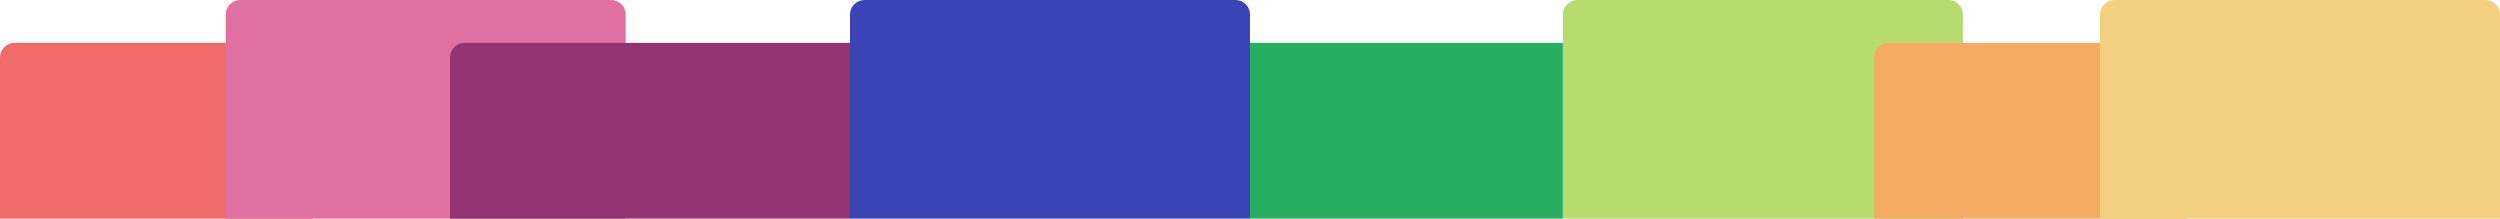
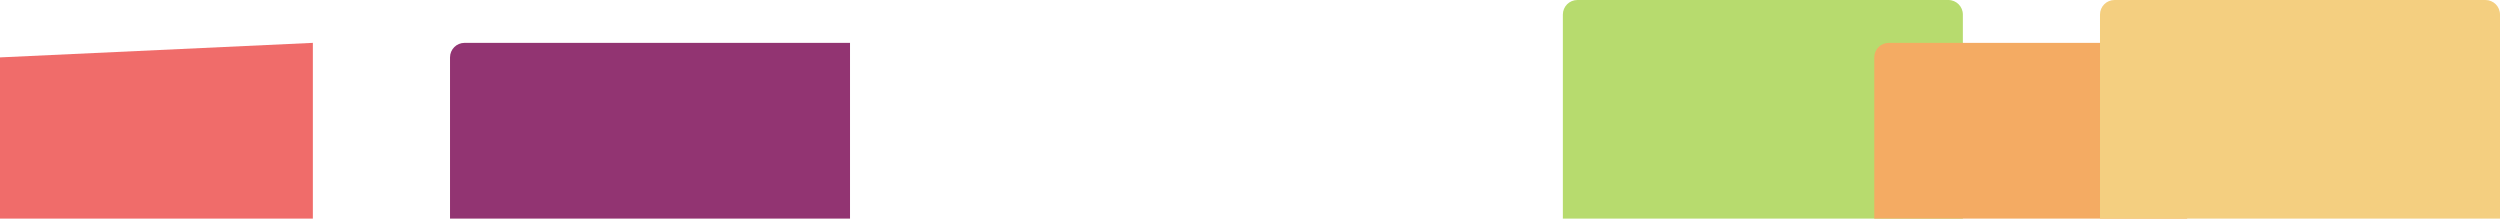
<svg xmlns="http://www.w3.org/2000/svg" width="720" height="63" viewBox="0 0 720 63" fill="none">
-   <path d="M0 16.529C0 14.217 1.874 12.343 4.186 12.343L90.103 12.343L90.103 62.949L0 62.949L0 16.529Z" fill="#F06C6A" />
-   <path d="M65.001 4.186C65.001 1.874 66.876 0 69.188 0L176.016 0C178.327 0 180.202 1.874 180.202 4.186V62.949L65.001 62.949L65.001 4.186Z" fill="#E070A2" />
+   <path d="M0 16.529L90.103 12.343L90.103 62.949L0 62.949L0 16.529Z" fill="#F06C6A" />
  <path d="M450.105 4.186C450.105 1.874 451.979 0 454.291 0L561.119 0C563.431 0 565.305 1.874 565.305 4.186V62.949L450.105 62.949V4.186Z" fill="#B7DB6E" />
  <path d="M539.791 16.529C539.791 14.217 541.665 12.343 543.977 12.343L629.894 12.343V62.949L539.791 62.949V16.529Z" fill="#F4AB63" />
  <path d="M129.604 16.529C129.604 14.217 131.478 12.343 133.79 12.343L244.804 12.343V62.949L129.604 62.949V16.529Z" fill="#923472" />
-   <path d="M244.799 4.186C244.799 1.874 246.673 0 248.985 0L355.813 0C358.125 0 359.999 1.874 359.999 4.186V62.949L244.799 62.949V4.186Z" fill="#3B44B5" />
-   <path d="M360 12.343L450.103 12.343V62.949L360 62.949V12.343Z" fill="#28AE62" />
  <path d="M604.799 4.186C604.799 1.874 606.673 0 608.985 0L715.813 0C718.125 0 719.999 1.874 719.999 4.186V62.949L604.799 62.949V4.186Z" fill="#F4CF80" />
</svg>